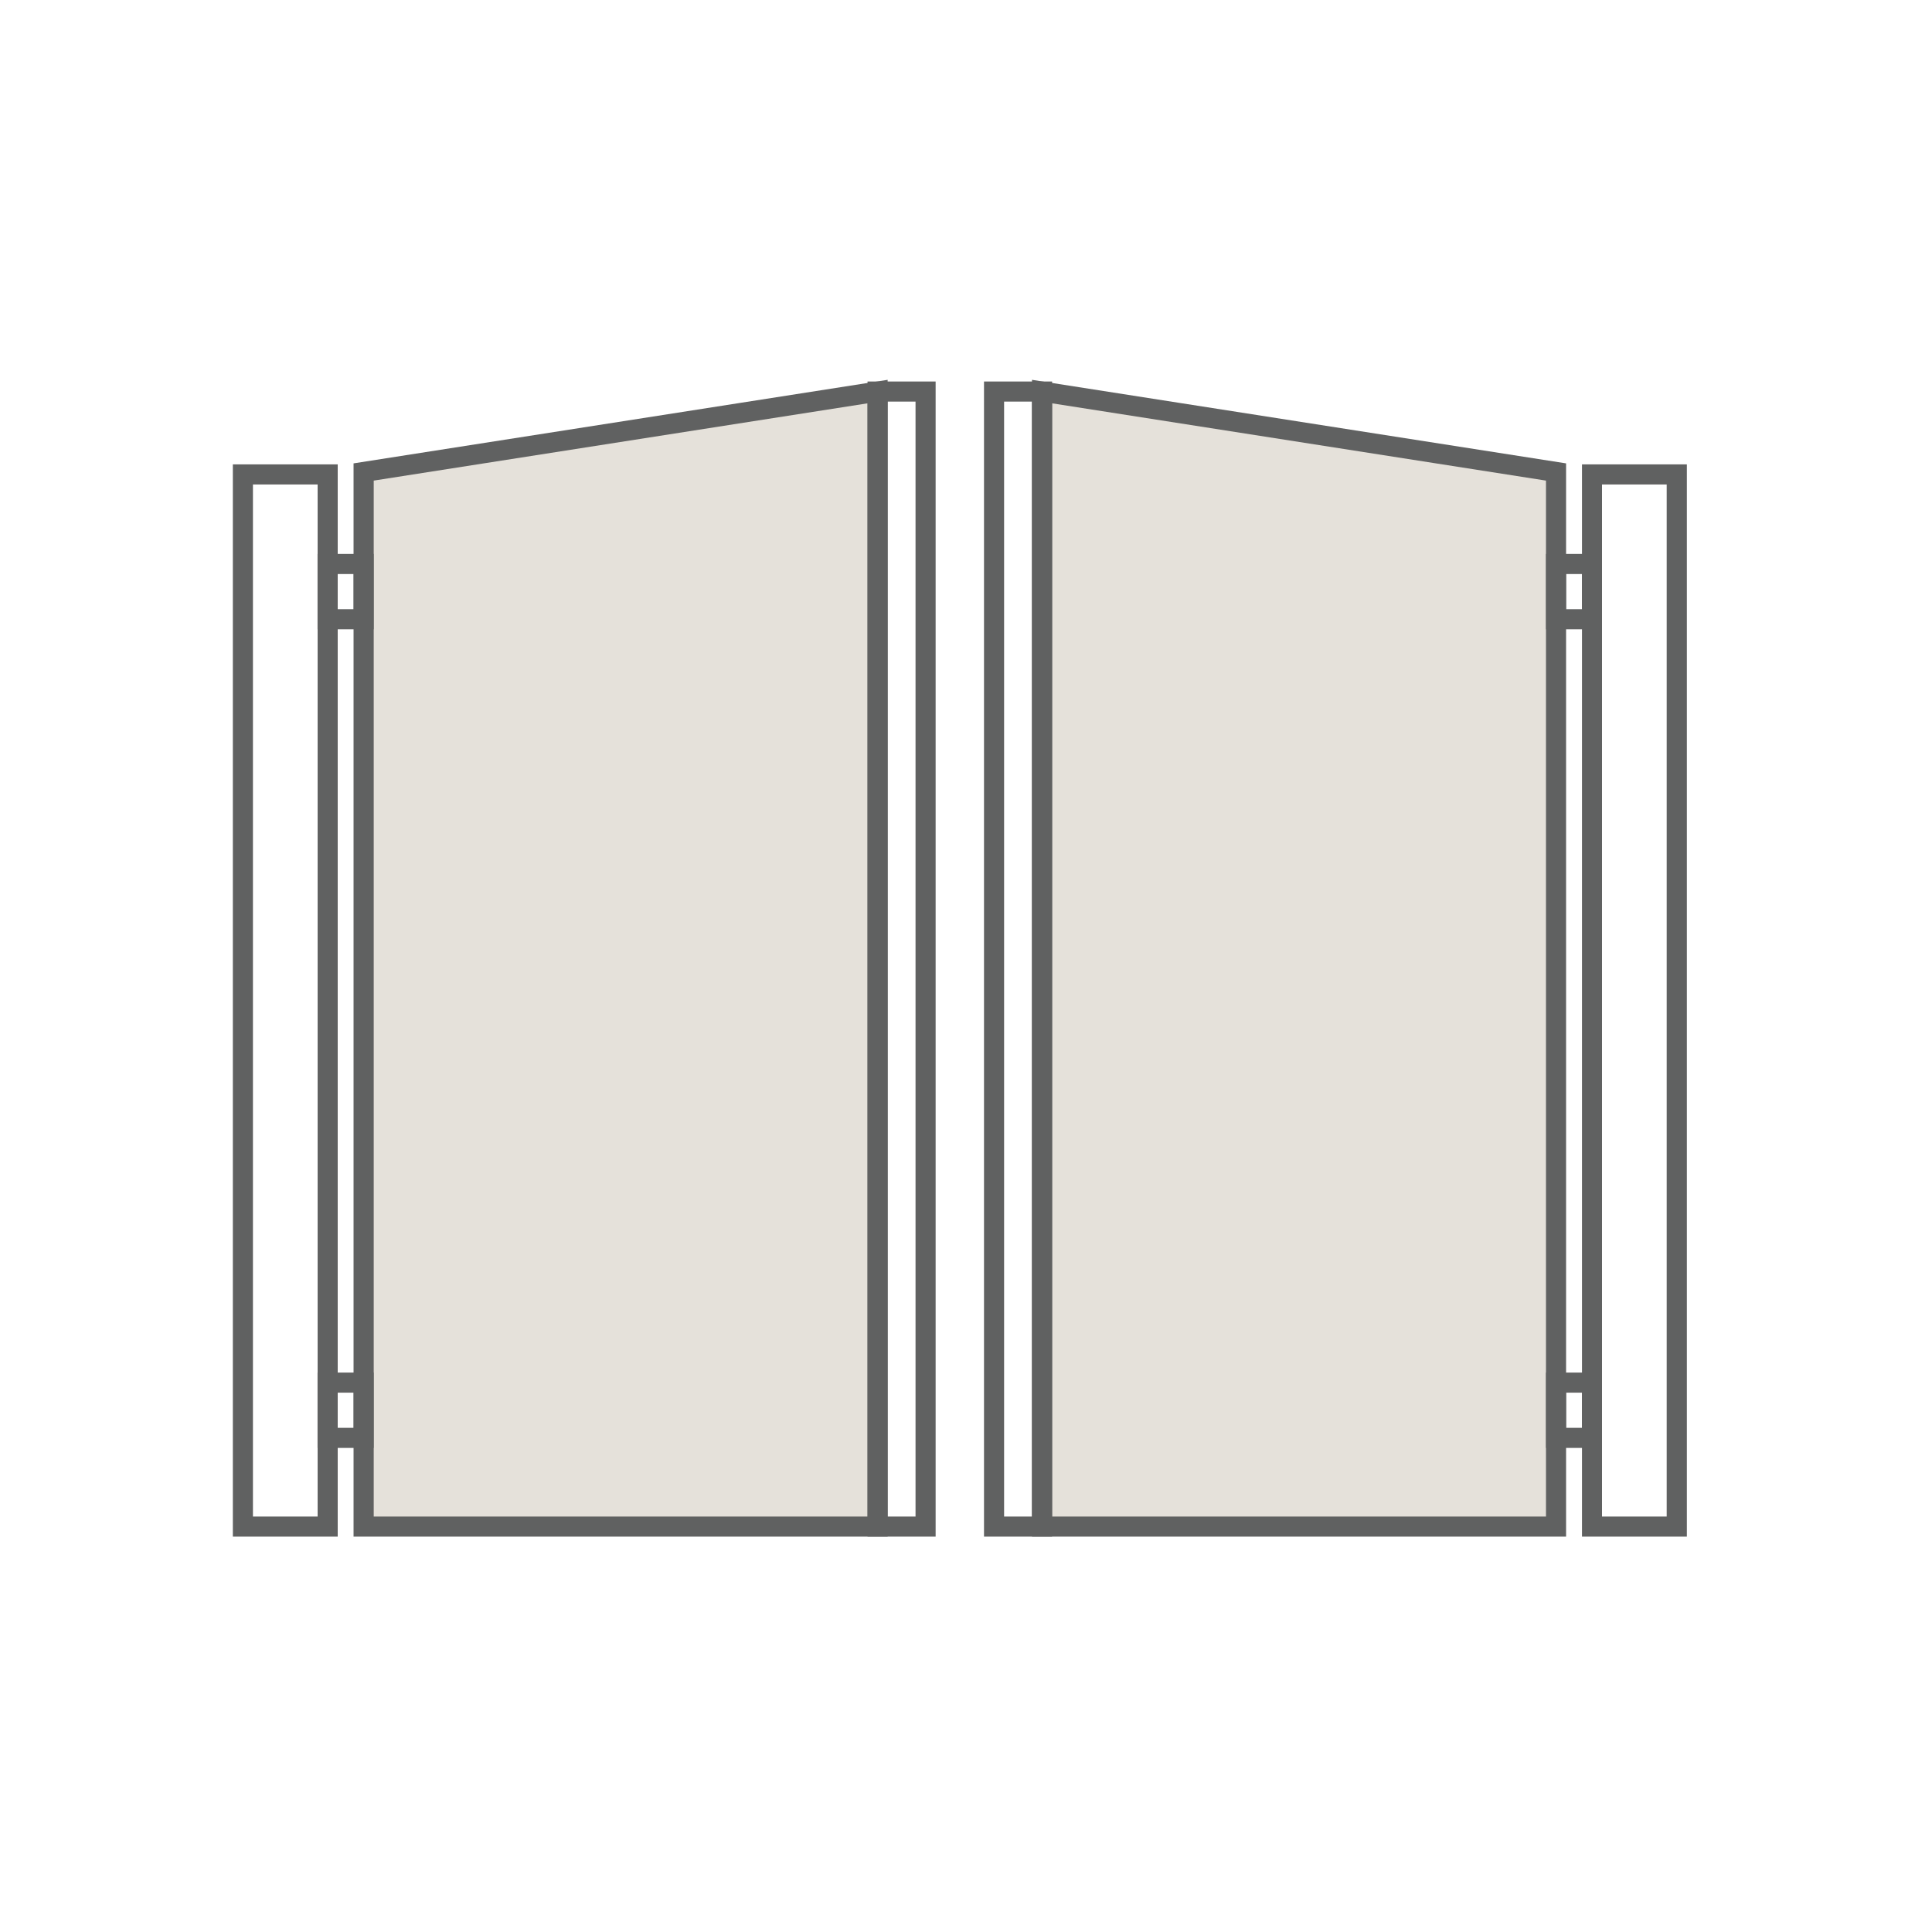
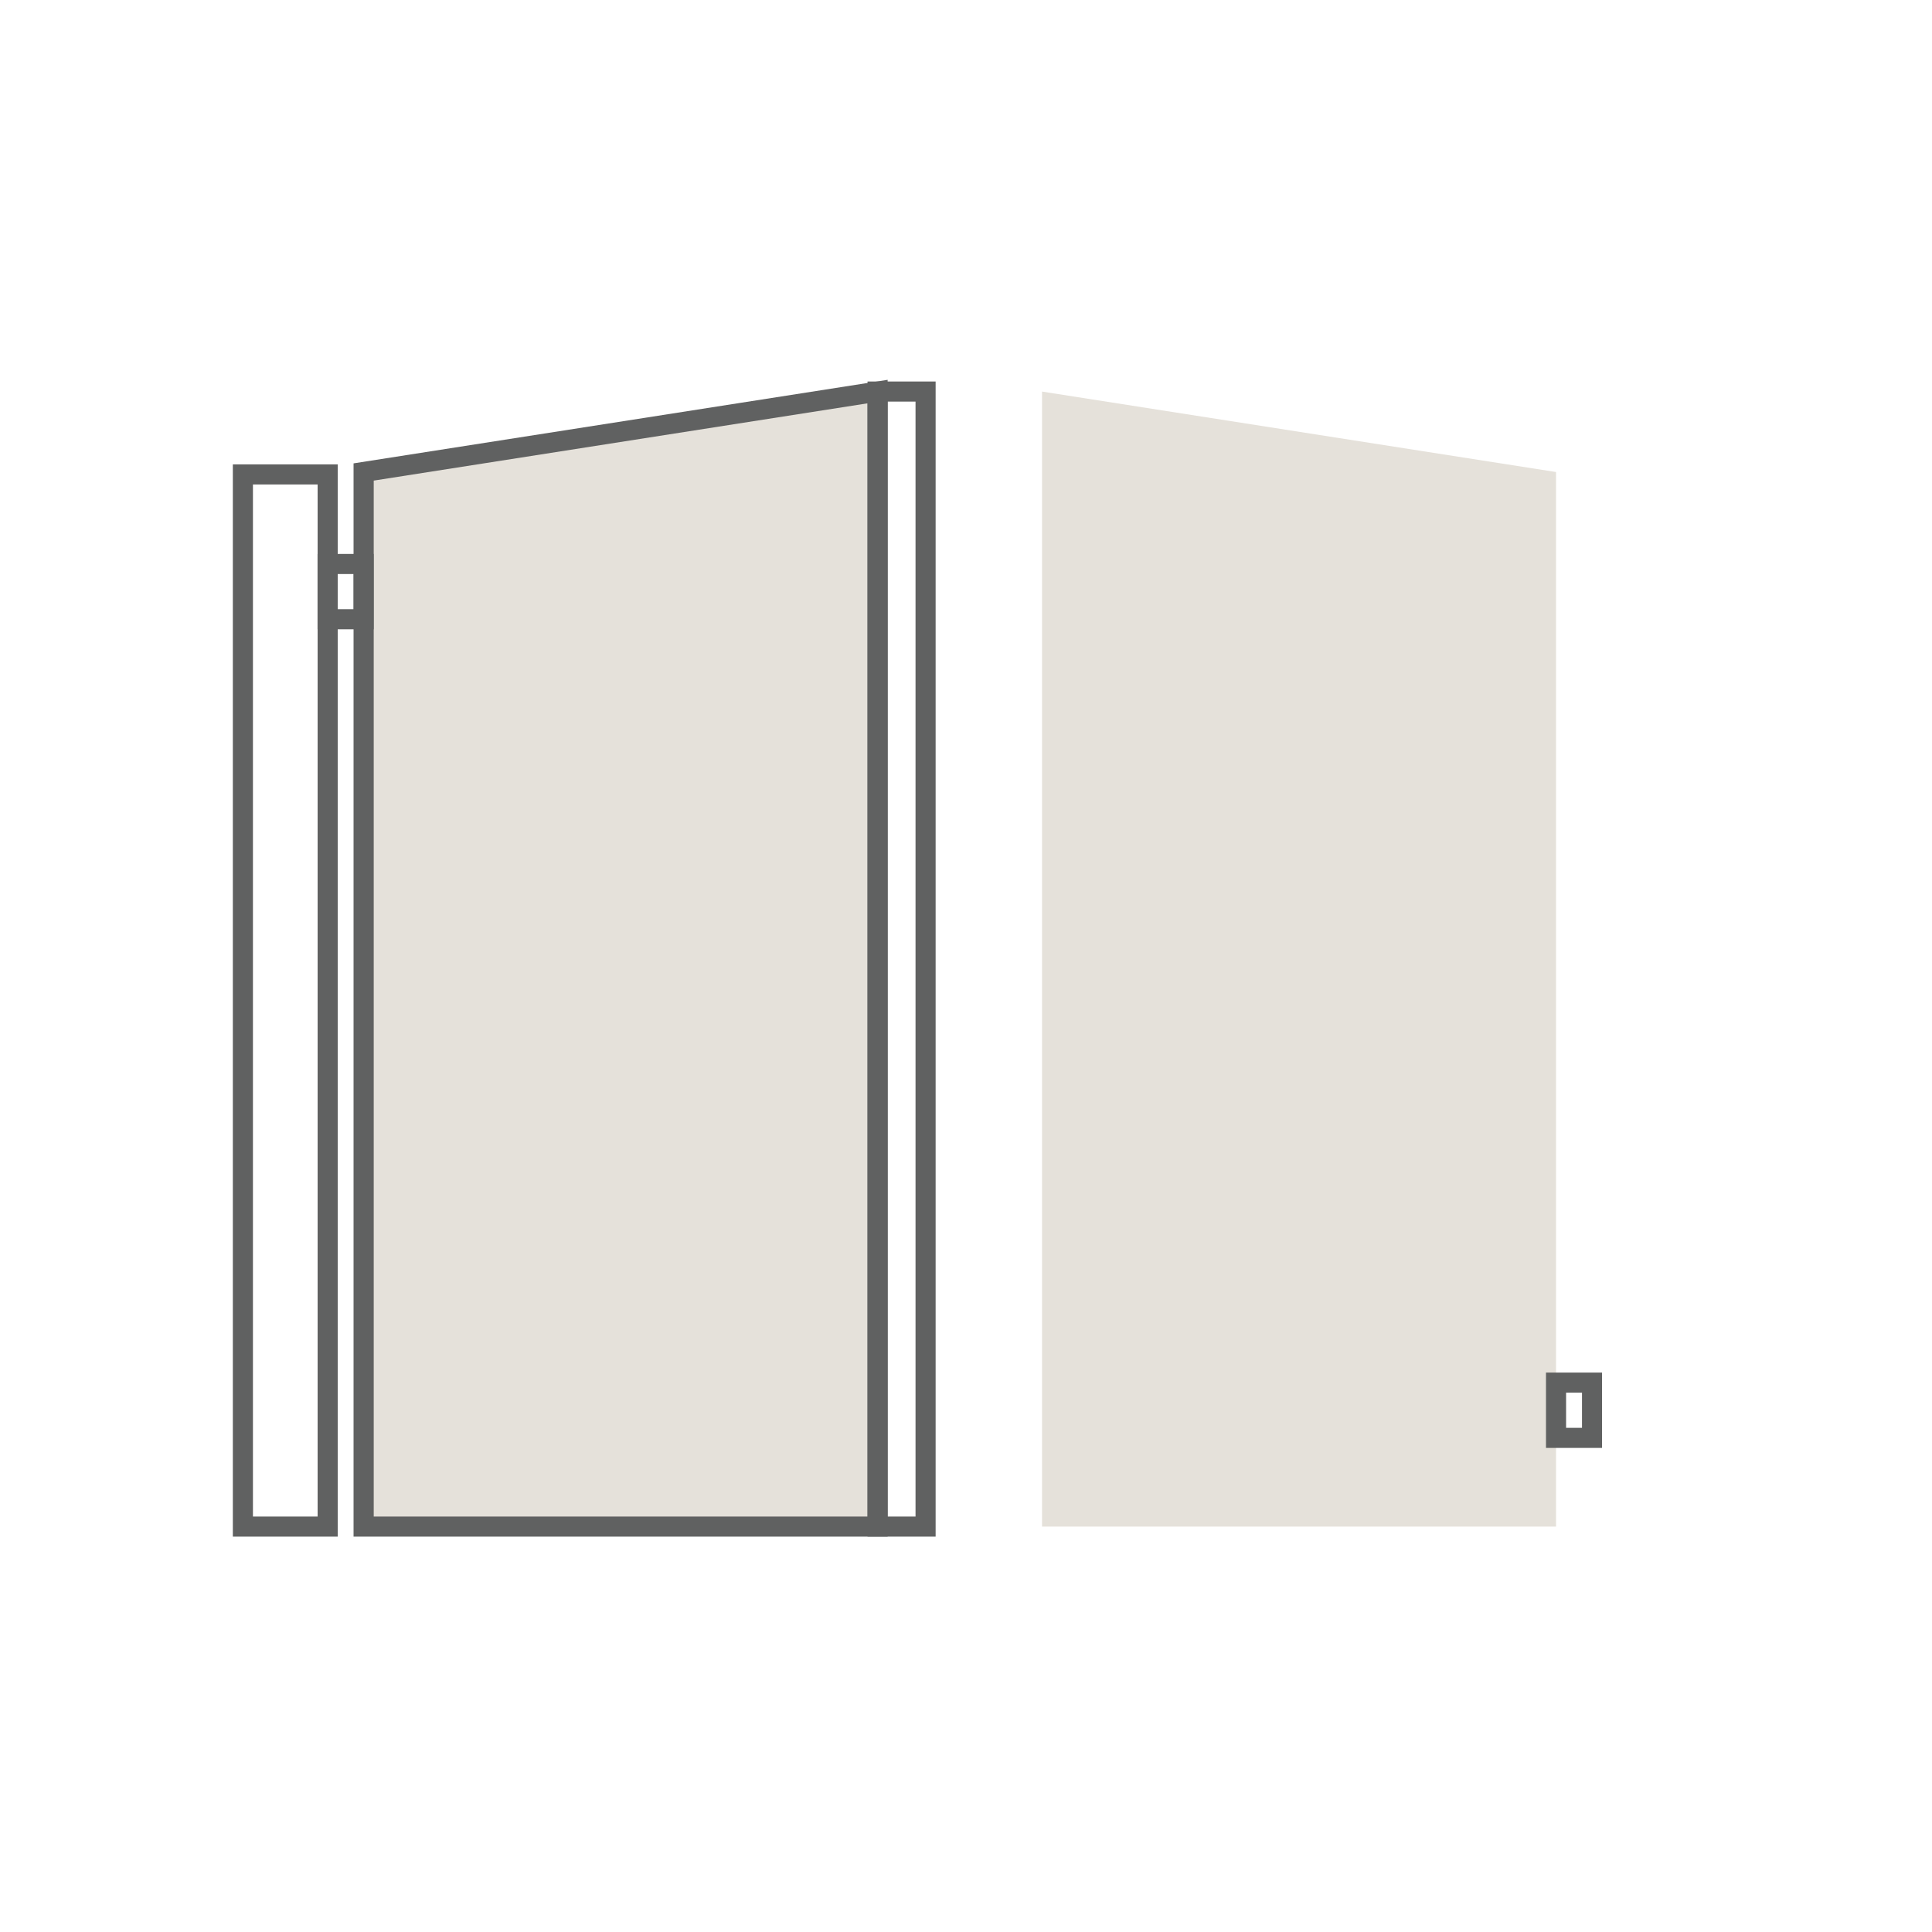
<svg xmlns="http://www.w3.org/2000/svg" id="Layer_1" version="1.1" viewBox="0 0 250 250">
  <defs>
    <style> .st0 { fill: #606161; } .st1 { fill: #e5e1da; } </style>
  </defs>
  <path class="st0" d="M43.7,198.84h-13.57V60.09h13.57v138.75ZM32.73,196.24h8.37V62.69h-8.37v133.55Z" />
  <g>
    <polygon class="st1" points="113.56 197.54 47.05 197.54 47.05 61.08 113.56 50.67 113.56 197.54" />
    <path class="st0" d="M114.86,198.84H45.75V59.96l69.11-10.81v149.7ZM48.36,196.24h63.9V52.19l-63.9,10v134.05Z" />
  </g>
  <path class="st0" d="M48.35,81.43h-7.26v-9.75h7.26v9.75ZM43.7,78.83h2.06v-4.55h-2.06v4.55Z" />
-   <path class="st0" d="M48.35,187.36h-7.26v-9.75h7.26v9.75ZM43.7,184.76h2.06v-4.55h-2.06v4.55Z" />
  <path class="st0" d="M121.07,198.84h-8.81V49.37h8.81v149.47ZM114.86,196.24h3.61V51.97h-3.61v144.27Z" />
-   <path class="st0" d="M218.28,198.84h-13.57V60.09h13.57v138.75ZM207.3,196.24h8.37V62.69h-8.37v133.55Z" />
  <g>
    <polygon class="st1" points="134.84 197.54 201.35 197.54 201.35 61.08 134.84 50.67 134.84 197.54" />
-     <path class="st0" d="M202.65,198.84h-69.11V49.15l69.11,10.81v138.88ZM136.14,196.24h63.91V62.19l-63.91-10v144.05Z" />
  </g>
-   <path class="st0" d="M207.3,81.43h-7.25v-9.75h7.25v9.75ZM202.65,78.83h2.06v-4.55h-2.06v4.55Z" />
  <path class="st0" d="M207.3,187.36h-7.25v-9.75h7.25v9.75ZM202.65,184.76h2.06v-4.55h-2.06v4.55Z" />
-   <path class="st0" d="M136.14,198.84h-8.81V49.37h8.81v149.47ZM129.93,196.24h3.61V51.97h-3.61v144.27Z" />
</svg>